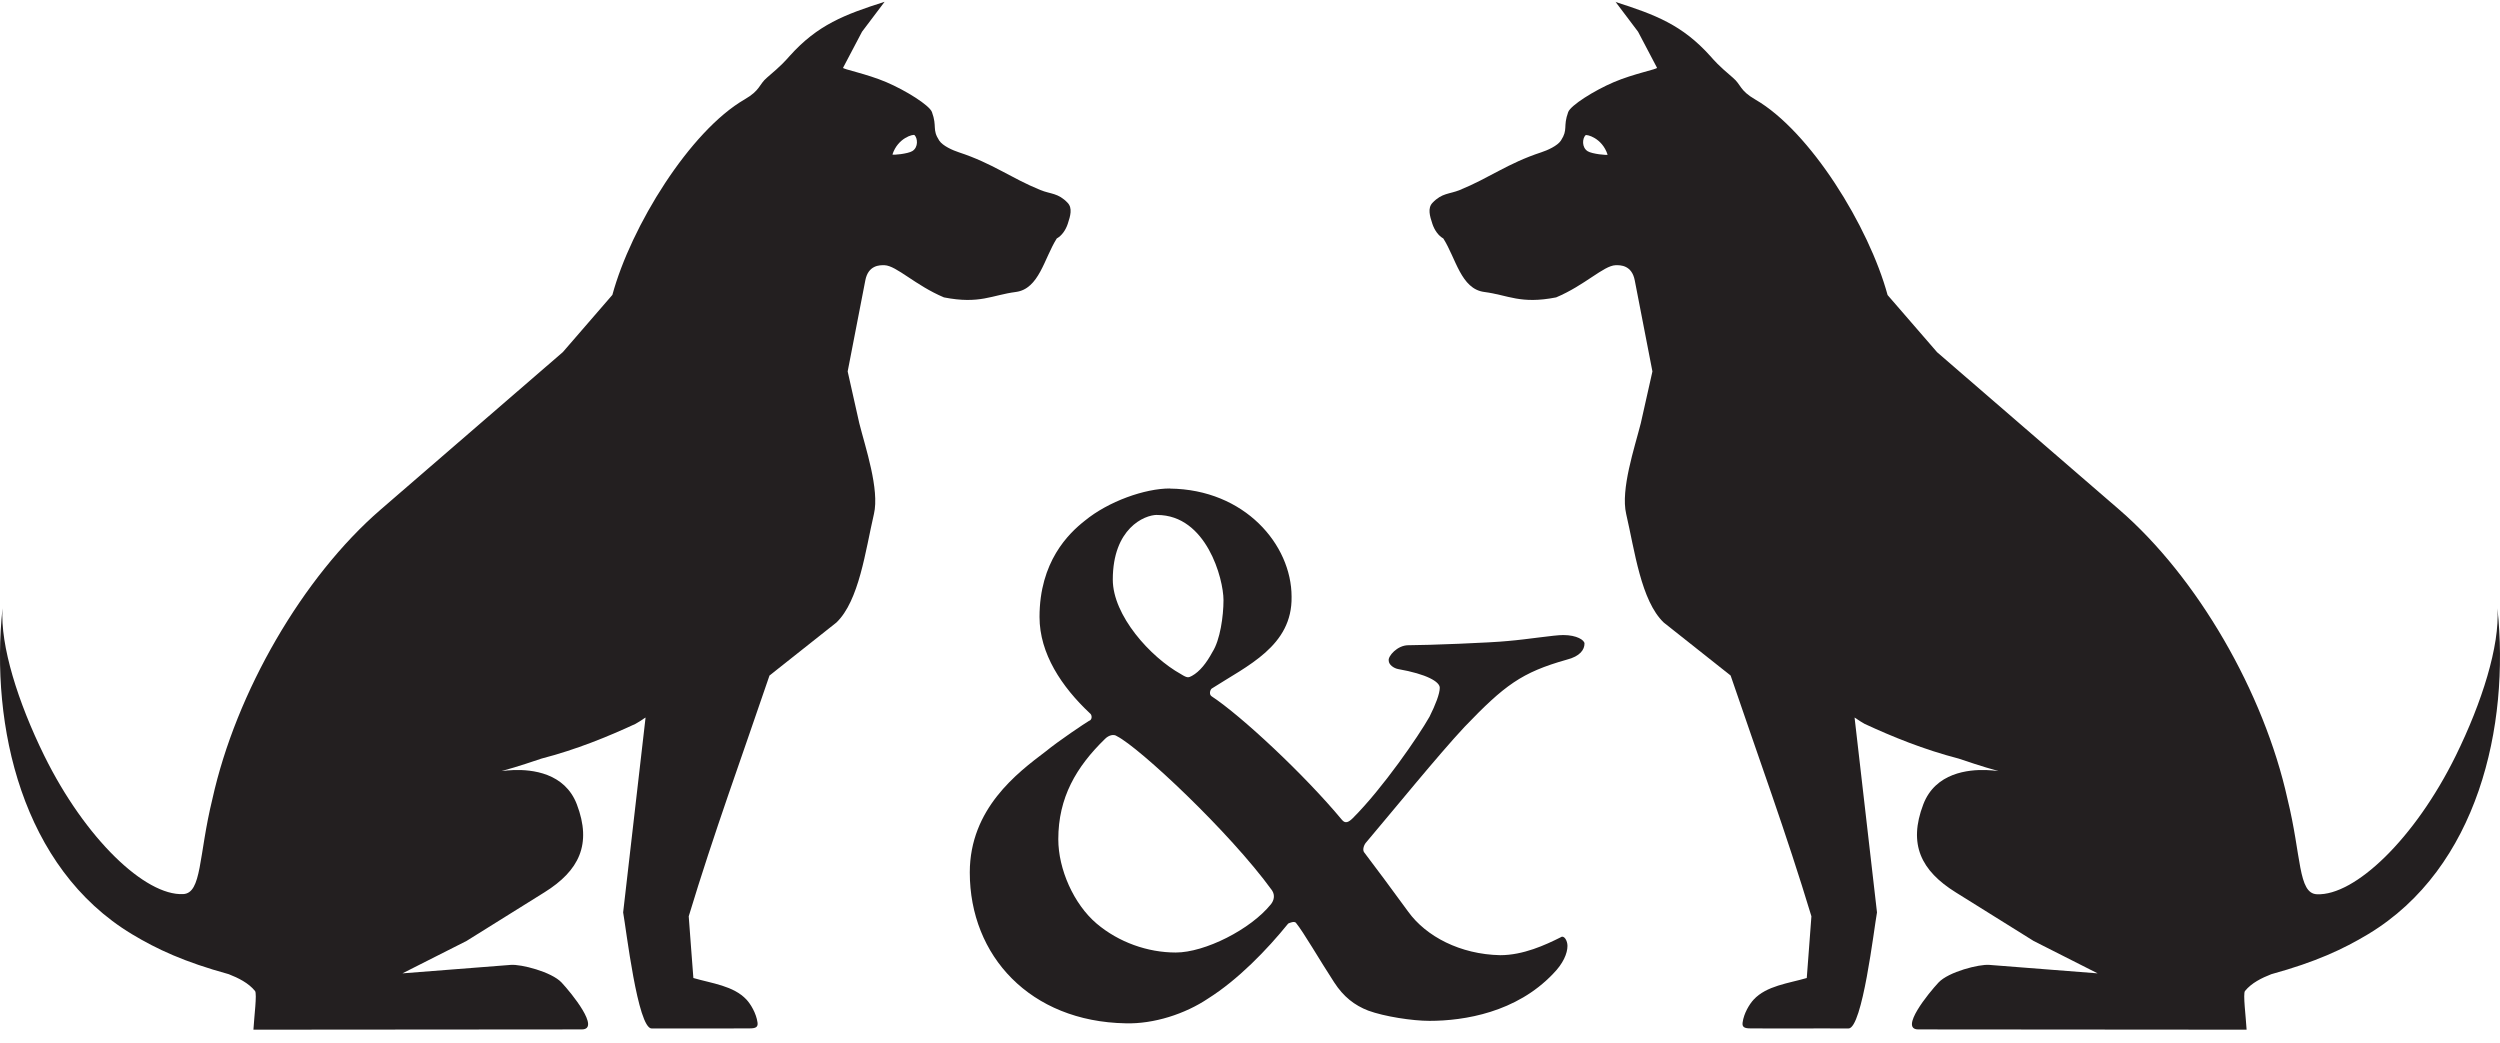
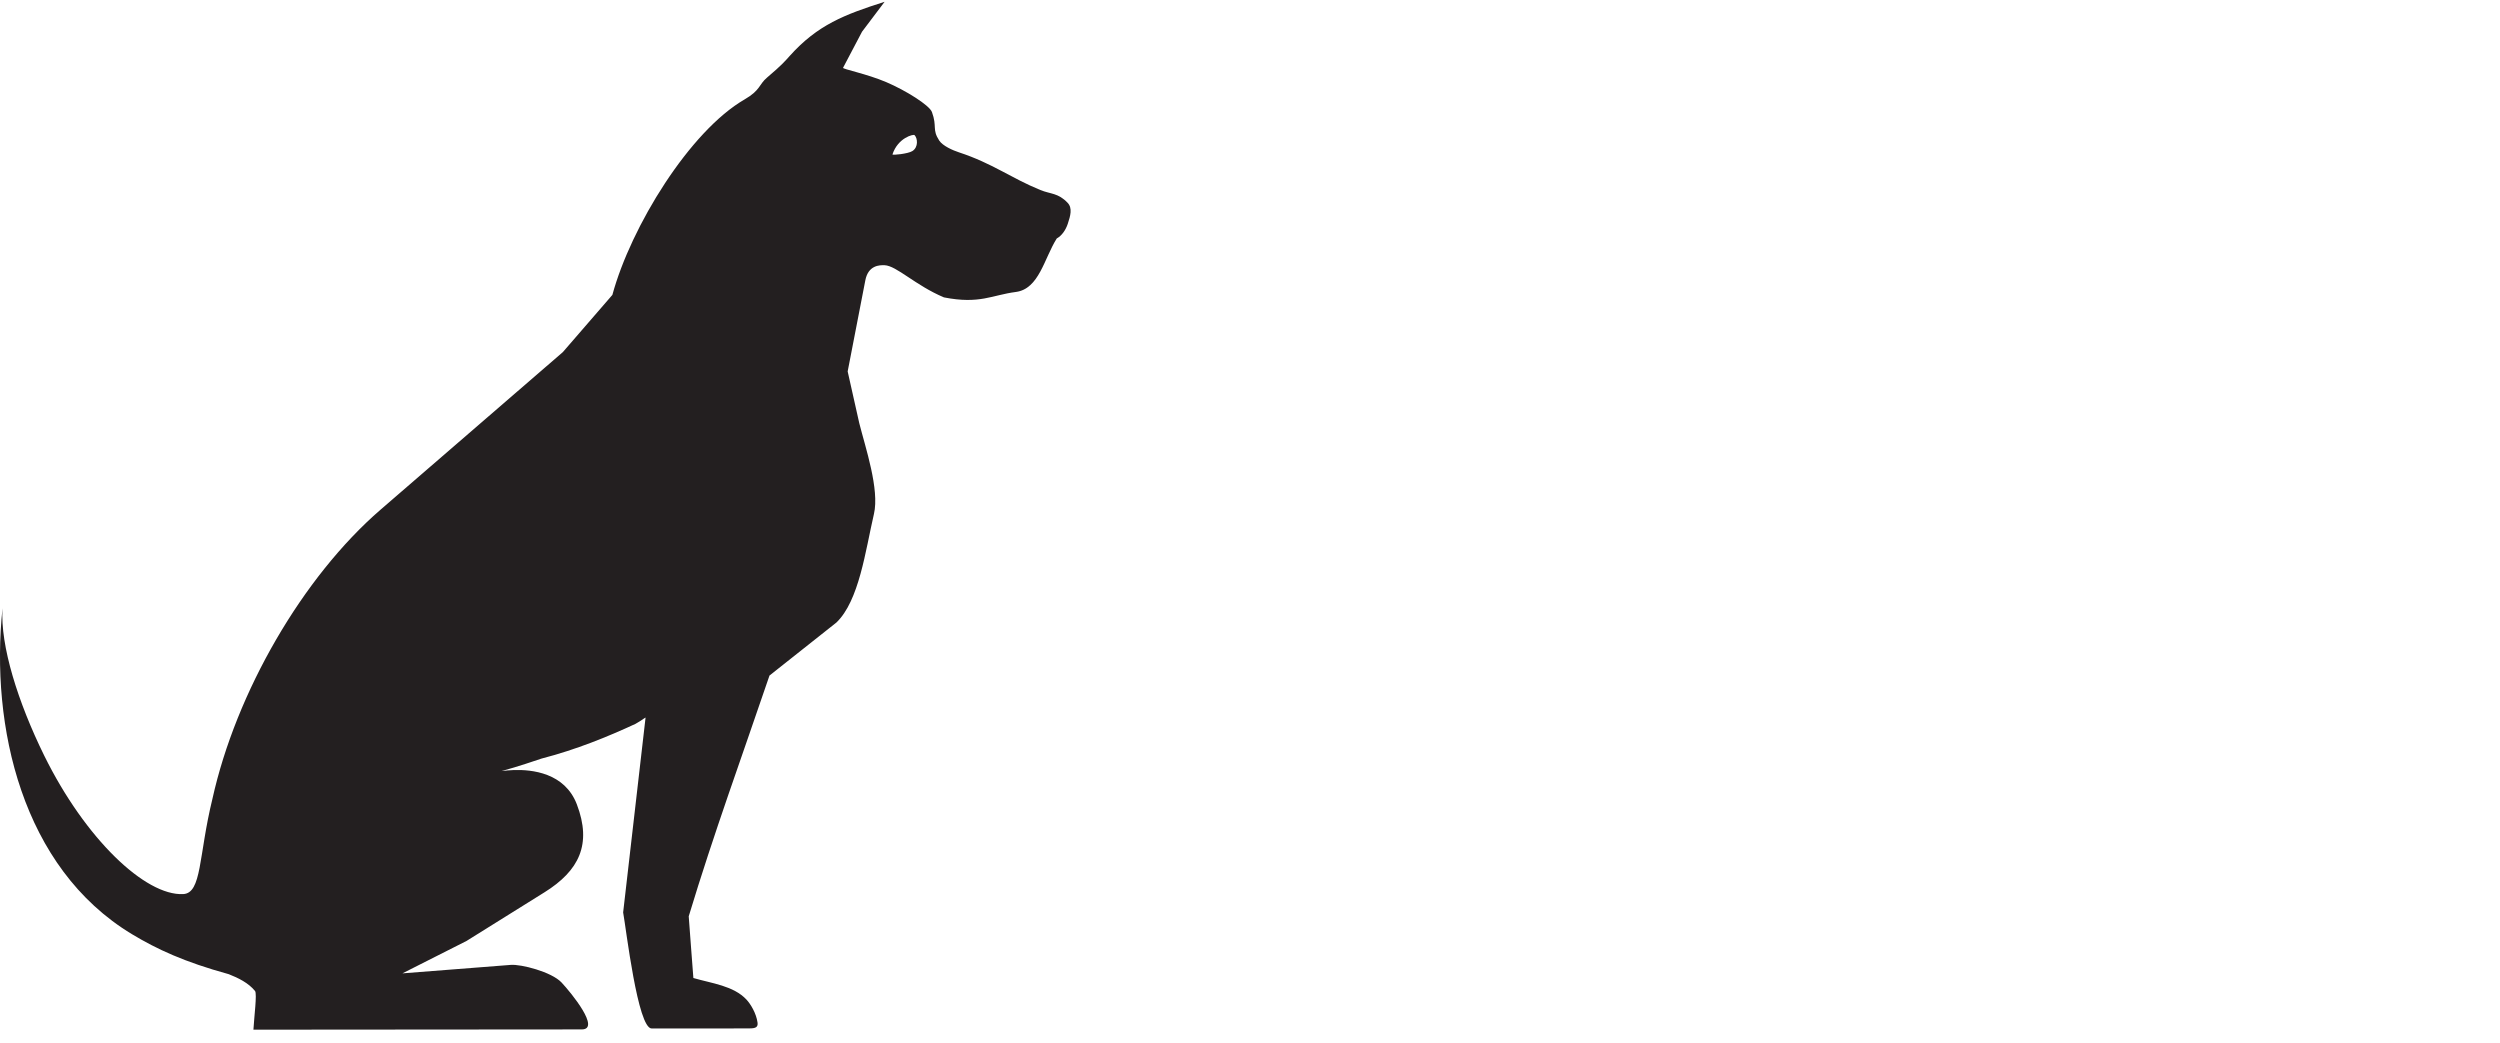
<svg xmlns="http://www.w3.org/2000/svg" width="163" height="68" viewBox="0 0 163 68" fill="none">
  <path fill-rule="evenodd" clip-rule="evenodd" d="M57.68 0.112C57.189 0.762 56.695 1.417 56.205 2.067L54.968 4.418C54.92 4.506 56.498 4.806 57.785 5.355C59.07 5.903 60.603 6.867 60.763 7.307C61.114 8.271 60.756 8.421 61.236 9.163C61.465 9.514 62.129 9.804 62.517 9.93C64.725 10.656 65.893 11.596 67.835 12.39C68.51 12.665 68.987 12.57 69.61 13.224C69.937 13.568 69.791 14.076 69.617 14.597C69.481 15.006 69.225 15.37 68.901 15.548C68.081 16.839 67.753 18.838 66.234 19.036C64.657 19.241 63.88 19.847 61.546 19.39C59.676 18.603 58.456 17.323 57.673 17.292C57.353 17.282 56.61 17.285 56.419 18.28L55.268 24.218L56.024 27.59C56.426 29.181 57.353 31.91 56.981 33.511C56.426 35.903 56.017 39.17 54.532 40.59L50.171 44.045C48.393 49.277 46.533 54.357 44.905 59.743C45.003 61 45.106 62.509 45.208 63.766C46.4 64.117 47.831 64.267 48.676 65.18C48.938 65.463 49.306 66.059 49.391 66.669C49.435 66.975 49.255 67.047 48.911 67.05C46.584 67.067 44.888 67.043 42.489 67.057C41.58 67.064 40.823 60.543 40.629 59.491L42.091 46.784C41.958 46.852 41.913 46.923 41.433 47.196C39.631 48.031 37.587 48.869 35.301 49.461C28.985 51.614 36.03 48.306 37.611 52.446C38.602 55.045 37.761 56.769 35.499 58.179L30.416 61.351L26.239 63.463L33.301 62.911C33.966 62.857 35.955 63.361 36.613 64.059C37.267 64.757 39.178 67.115 37.931 67.118L16.523 67.135C16.568 66.321 16.769 64.785 16.629 64.614C16.203 64.086 15.532 63.759 14.915 63.517C11.999 62.714 10.235 61.889 8.603 60.908C1.425 56.581 -0.643 47.329 0.164 39.66C0.008 42.093 1.173 45.786 2.879 49.257C5.561 54.704 9.478 58.411 11.941 58.295C13.171 58.237 12.94 55.805 13.849 52.091C15.386 45.145 19.732 37.62 24.822 33.222L36.698 22.957C37.788 21.7 38.837 20.484 39.927 19.227C41.14 14.764 44.976 8.543 48.553 6.479C49.589 5.879 49.463 5.522 50.011 5.058C51.013 4.21 51.204 3.961 51.497 3.638C53.309 1.624 55.05 0.953 57.683 0.115M58.187 10.073C58.545 8.973 59.56 8.741 59.625 8.806C59.836 9.014 59.884 9.6 59.489 9.848C59.203 10.032 58.187 10.127 58.187 10.073Z" fill="#231F20" />
-   <path fill-rule="evenodd" clip-rule="evenodd" d="M105.326 0.112C105.816 0.762 106.307 1.417 106.801 2.067L108.037 4.418C108.085 4.506 106.508 4.806 105.223 5.355C103.939 5.903 102.41 6.867 102.246 7.307C101.895 8.271 102.256 8.421 101.773 9.163C101.544 9.514 100.88 9.804 100.492 9.93C98.284 10.656 97.119 11.596 95.174 12.39C94.499 12.665 94.022 12.57 93.399 13.224C93.072 13.568 93.218 14.076 93.392 14.597C93.528 15.006 93.784 15.37 94.104 15.548C94.925 16.839 95.252 18.838 96.772 19.036C98.352 19.241 99.126 19.847 101.459 19.39C103.329 18.603 104.549 17.323 105.333 17.292C105.653 17.282 106.395 17.285 106.586 18.28L107.738 24.218L106.981 27.59C106.579 29.181 105.653 31.91 106.027 33.511C106.583 35.903 106.992 39.17 108.477 40.59L112.837 44.045C114.616 49.277 116.479 54.36 118.104 59.743C118.005 61 117.903 62.509 117.801 63.766C116.612 64.117 115.174 64.267 114.333 65.18C114.071 65.463 113.699 66.059 113.618 66.669C113.573 66.975 113.754 67.047 114.098 67.05C116.425 67.071 118.121 67.043 120.52 67.057C121.429 67.064 122.186 60.543 122.38 59.491L120.918 46.784C121.051 46.852 121.095 46.923 121.572 47.196C123.374 48.031 125.422 48.869 127.708 49.461C134.02 51.614 126.979 48.306 125.398 52.446C124.407 55.045 125.248 56.769 127.51 58.179L132.593 61.351L136.766 63.463L129.704 62.911C129.04 62.857 127.05 63.361 126.393 64.059C125.739 64.757 123.824 67.115 125.071 67.118L146.479 67.135C146.434 66.321 146.233 64.785 146.373 64.614C146.799 64.086 147.47 63.759 148.09 63.517C151.006 62.714 152.768 61.889 154.403 60.908C161.574 56.588 163.645 47.336 162.834 39.67C162.991 42.103 161.826 45.796 160.119 49.267C157.438 54.715 153.52 58.421 151.057 58.305C149.828 58.247 150.059 55.815 149.146 52.102C147.613 45.155 143.266 37.63 138.177 33.232L126.301 22.967C125.211 21.71 124.161 20.494 123.071 19.237C121.858 14.774 118.023 8.554 114.445 6.489C113.41 5.89 113.536 5.532 112.987 5.069C111.986 4.22 111.798 3.972 111.505 3.648C109.693 1.635 107.952 0.963 105.319 0.125M104.815 10.083C104.457 8.983 103.445 8.751 103.377 8.816C103.166 9.024 103.122 9.61 103.513 9.858C103.799 10.042 104.815 10.138 104.815 10.083Z" fill="#231F20" />
-   <path d="M76.27 31.849C74.659 31.849 72.274 32.68 70.721 33.958C69.665 34.789 67.777 36.622 67.777 40.229C67.777 42.614 69.222 44.781 71.055 46.501C71.222 46.613 71.222 46.944 71 47.002C70.721 47.169 69.055 48.279 68.169 49.002C66.336 50.388 63.23 52.722 63.23 56.885C63.23 62.325 67.171 66.607 73.388 66.72C75.218 66.774 77.275 66.11 78.771 65.102C80.713 63.879 82.6 61.937 83.99 60.216C84.102 60.162 84.378 60.05 84.491 60.162C84.992 60.772 86.044 62.605 86.988 64.049C87.598 64.993 88.32 65.548 89.209 65.892C90.265 66.28 92.094 66.56 93.205 66.56C95.481 66.56 98.867 66.004 101.255 63.497C101.919 62.829 102.199 62.165 102.199 61.668C102.199 61.334 101.977 60.946 101.756 61.112C100.758 61.613 99.313 62.278 97.814 62.278C95.205 62.223 92.984 61.058 91.819 59.447C90.766 58.002 89.652 56.503 88.933 55.559C88.821 55.392 88.933 55.059 89.1 54.892C90.653 53.062 93.818 49.175 95.484 47.397C98.094 44.678 99.204 43.844 102.144 43.013C103.033 42.791 103.309 42.348 103.309 41.96C103.309 41.738 102.809 41.405 101.923 41.405C101.313 41.405 99.647 41.681 98.315 41.793C97.259 41.905 93.042 42.069 91.822 42.069C91.1 42.069 90.49 42.791 90.544 43.067C90.544 43.343 90.878 43.568 91.154 43.622C93.042 43.956 93.873 44.454 93.873 44.842C93.873 45.23 93.594 45.953 93.205 46.729C92.483 48.007 90.153 51.393 88.211 53.335C87.931 53.614 87.71 53.723 87.489 53.447C85.046 50.507 80.938 46.675 78.996 45.397C78.829 45.288 78.883 45.009 78.996 44.9C81.326 43.401 84.269 42.123 84.211 38.904C84.211 35.518 81.159 31.91 76.274 31.856M75.442 33.576C78.662 33.576 79.772 37.739 79.772 39.126C79.772 40.178 79.551 41.735 79.05 42.512C78.662 43.234 78.219 43.789 77.718 44.065C77.493 44.178 77.439 44.232 76.996 43.953C74.996 42.842 72.554 40.124 72.554 37.79C72.554 34.458 74.608 33.572 75.439 33.572M76.659 62.104C74.826 62.104 72.939 61.436 71.498 60.216C69.999 58.939 69.001 56.663 69.001 54.721C69.001 52.003 70.166 50.003 72.053 48.17C72.274 47.949 72.608 47.836 72.83 48.003C74.271 48.726 80.157 54.221 82.934 58.05C83.155 58.384 83.046 58.718 82.879 58.939C81.547 60.605 78.549 62.104 76.662 62.104" fill="#231F20" />
</svg>